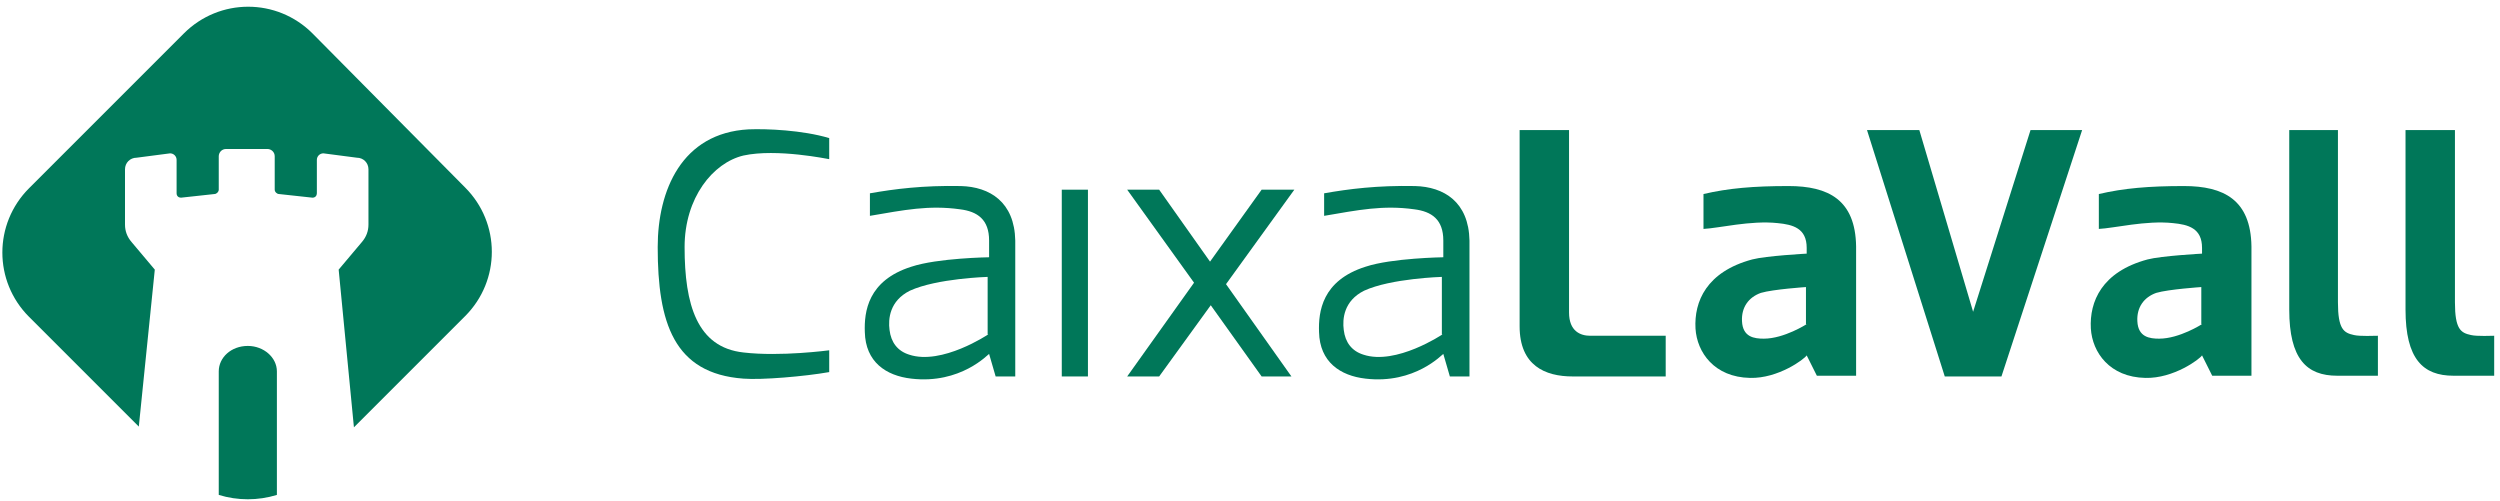
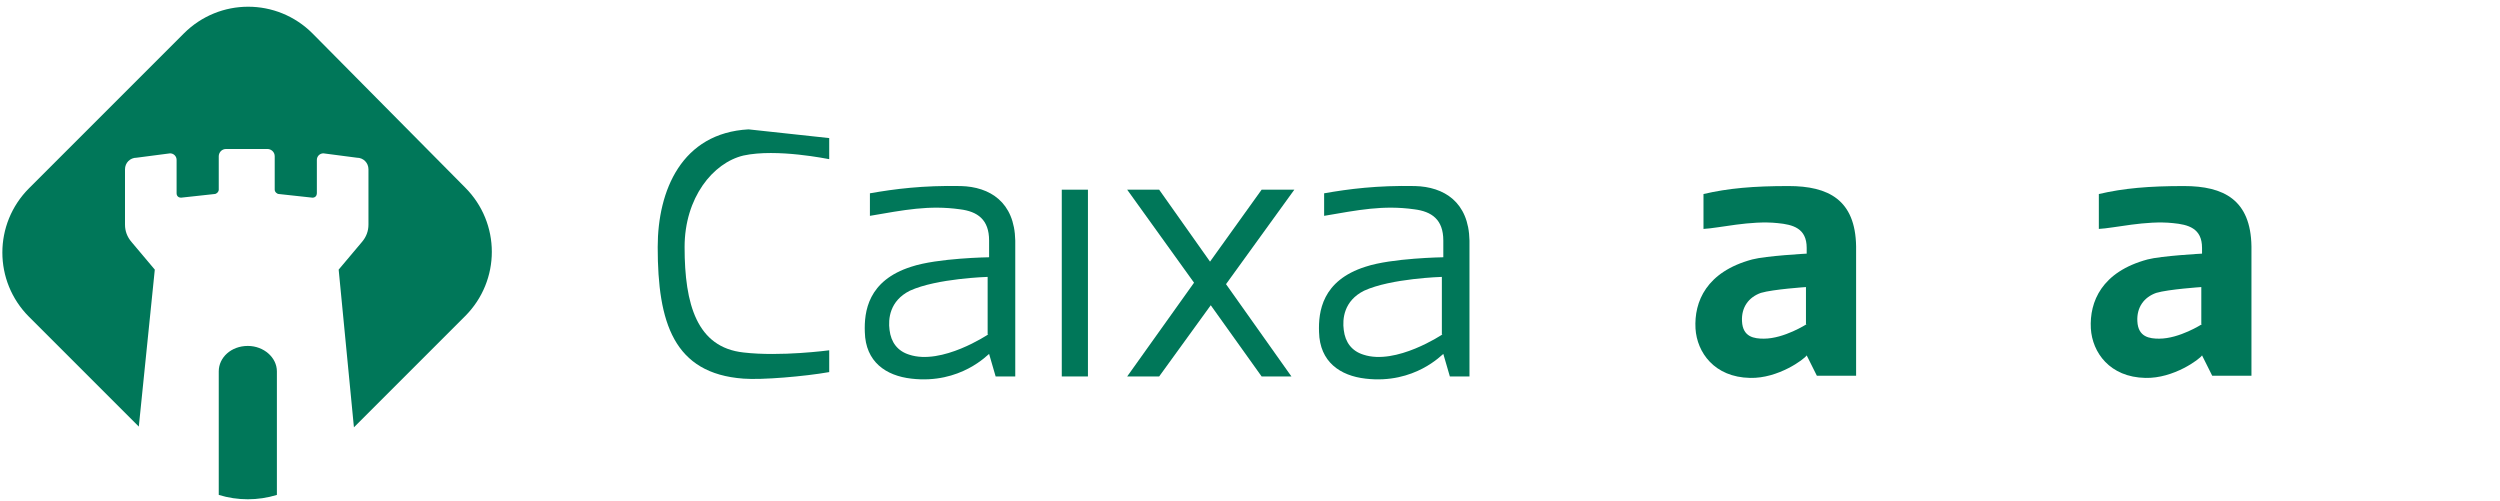
<svg xmlns="http://www.w3.org/2000/svg" width="344" height="69" viewBox="0 0 344 69" fill="none">
  <path d="M43 4.6C38.1 -0.3 30.2 -0.3 25.3 4.6L4 25.9C-0.9 30.8 -0.9 38.7 4 43.6L19.1 58.7L21.3 37.1L18.1 33.3C17.5 32.6 17.2 31.8 17.2 30.9V23.3C17.2 22.4 17.9 21.7 18.8 21.7L23.4 21.1C23.9 21.1 24.3 21.5 24.3 22V26.6C24.3 27 24.6 27.2 24.9 27.2L29.5 26.7C29.8 26.7 30.1 26.4 30.1 26.1V21.5C30.1 21 30.5 20.5 31.1 20.5H36.8C37.3 20.5 37.8 20.9 37.8 21.5V26.1C37.8 26.4 38.1 26.7 38.4 26.7L43 27.2C43.4 27.2 43.6 26.9 43.6 26.6V22C43.6 21.5 44 21.1 44.5 21.1L49.1 21.7C50 21.7 50.7 22.4 50.7 23.3V30.9C50.7 31.8 50.4 32.6 49.8 33.3L46.6 37.1L48.7 58.8L64 43.5C68.9 38.6 68.9 30.7 64 25.8L43 4.6Z" fill="#007759" />
  <path d="M34.1 47.6C31.8 47.6 30.1 49.2 30.1 51.1V68.1C32.7 68.9 35.5 68.9 38.1 68.1V51.1C38.1 49.2 36.3 47.6 34.1 47.6Z" fill="#007759" />
-   <path d="M103 17.8C93.8 18.3 90.5 26.2 90.5 34C90.5 44.4 92.7 51.4 102.3 52.1C104.8 52.3 110.7 51.8 114.1 51.2V48.2C114.1 48.2 107.4 49.1 102.3 48.5C95.9 47.8 94.2 41.9 94.2 34C94.2 27.2 98.1 22.4 102.3 21.4C106.9 20.4 114 21.9 114.1 21.9V19C110.4 17.9 105.5 17.7 103 17.8Z" fill="#007759" />
+   <path d="M103 17.8C93.8 18.3 90.5 26.2 90.5 34C90.5 44.4 92.7 51.4 102.3 52.1C104.8 52.3 110.7 51.8 114.1 51.2V48.2C114.1 48.2 107.4 49.1 102.3 48.5C95.9 47.8 94.2 41.9 94.2 34C94.2 27.2 98.1 22.4 102.3 21.4C106.9 20.4 114 21.9 114.1 21.9V19Z" fill="#007759" />
  <path d="M132.2 25.6C127 25.5 123.1 26 119.7 26.6V29.7C124.4 28.9 127.8 28.2 132.1 28.8C134.5 29.1 136.1 30.2 136.1 33.1V35.4C136.1 35.4 129 35.5 125.4 36.7C119.4 38.6 118.9 42.9 119 45.7C119.1 49.8 121.9 51.7 125.4 52.1C132.2 52.9 136 48.7 136.1 48.7L137 51.8H139.7V33.1C139.6 27.8 136.2 25.7 132.2 25.6ZM136 46C136 46 129.6 50.3 125.1 48.8C123.5 48.3 122.6 47.1 122.4 45.4C122.2 43.9 122.4 41.4 125.2 40C128.9 38.3 135.9 38.1 135.9 38.1V46H136Z" fill="#007759" />
  <path d="M194.7 25.6C189.5 25.5 185.6 26 182.2 26.6V29.7C186.9 28.9 190.3 28.2 194.6 28.8C197 29.1 198.6 30.2 198.6 33.1V35.4C198.6 35.4 191.5 35.5 187.9 36.7C181.9 38.6 181.4 42.9 181.5 45.7C181.6 49.8 184.4 51.7 187.9 52.1C194.7 52.9 198.5 48.7 198.6 48.7L199.5 51.8H202.2V33.1C202.1 27.8 198.7 25.7 194.7 25.6ZM198.5 46C198.5 46 192.1 50.3 187.6 48.8C186 48.3 185.1 47.1 184.9 45.4C184.7 43.9 184.9 41.4 187.7 40C191.4 38.3 198.4 38.1 198.4 38.1V46H198.5Z" fill="#007759" />
  <path d="M149.7 26.1H146.1V51.8H149.7V26.1Z" fill="#007759" />
  <path d="M173.6 26.1L166.5 36L159.5 26.1H155.1L164.3 38.9L155.1 51.8H159.5L166.6 42L173.6 51.8H177.7L168.7 39.1L178.1 26.1H173.6Z" fill="#007759" />
  <path d="M246.1 25.6C241.3 25.6 237.8 25.9 234.4 26.7V31.5C236.5 31.4 240.9 30.3 244.6 30.7C246.7 30.9 248.6 31.4 248.6 34.1V34.9C248.6 34.9 243 35.2 241.1 35.7C234.8 37.4 233.1 41.5 233.3 45.2C233.5 48.5 235.9 51.9 240.8 52C244.7 52.1 248.3 49.4 248.6 48.9L250 51.7H255.4V33.9C255.3 27.5 251.6 25.6 246.1 25.6ZM248.6 44.6C248.6 44.6 245.5 46.6 242.7 46.6C241.4 46.6 239.8 46.4 239.7 44.2C239.6 42.3 240.6 40.9 242.3 40.3C244 39.8 248.5 39.5 248.5 39.5V44.6H248.6Z" fill="#007759" />
  <path d="M300.5 25.6C295.7 25.6 292.2 25.9 288.8 26.7V31.5C290.9 31.4 295.3 30.3 299 30.7C301.1 30.9 303 31.4 303 34.1V34.9C303 34.9 297.4 35.2 295.5 35.7C289.2 37.4 287.5 41.5 287.7 45.2C287.9 48.5 290.3 51.9 295.2 52C299.1 52.1 302.7 49.4 303 48.9L304.4 51.7H309.8V33.9C309.7 27.5 306 25.6 300.5 25.6ZM303 44.6C303 44.6 299.9 46.6 297.1 46.6C295.8 46.6 294.2 46.4 294.1 44.2C294 42.3 295 40.9 296.7 40.3C298.4 39.8 302.9 39.5 302.9 39.5V44.6H303Z" fill="#007759" />
-   <path d="M340 46.1C338.6 45.8 337.8 45.3 337.8 41.6V17.9H331V42.6C331 49.4 333.4 51.7 337.6 51.7H343.2V46.2C343 46.2 340.8 46.3 340 46.1Z" fill="#007759" />
-   <path d="M323.9 46.1C322.5 45.8 321.7 45.3 321.7 41.6V17.9H315V42.6C315 49.4 317.4 51.7 321.6 51.7H327.2V46.2C326.8 46.2 324.7 46.3 323.9 46.1Z" fill="#007759" />
-   <path d="M271.5 42.9L264.1 17.9H256.9L267.6 51.8H275.4L286.5 17.9H279.4L271.5 42.9Z" fill="#007759" />
-   <path d="M215.9 43V17.9H209.1V44.9C209.1 50.3 212.6 51.8 216.4 51.8H229.2V46.2H218.8C217.5 46.2 215.9 45.6 215.9 43Z" fill="#007759" />
</svg>